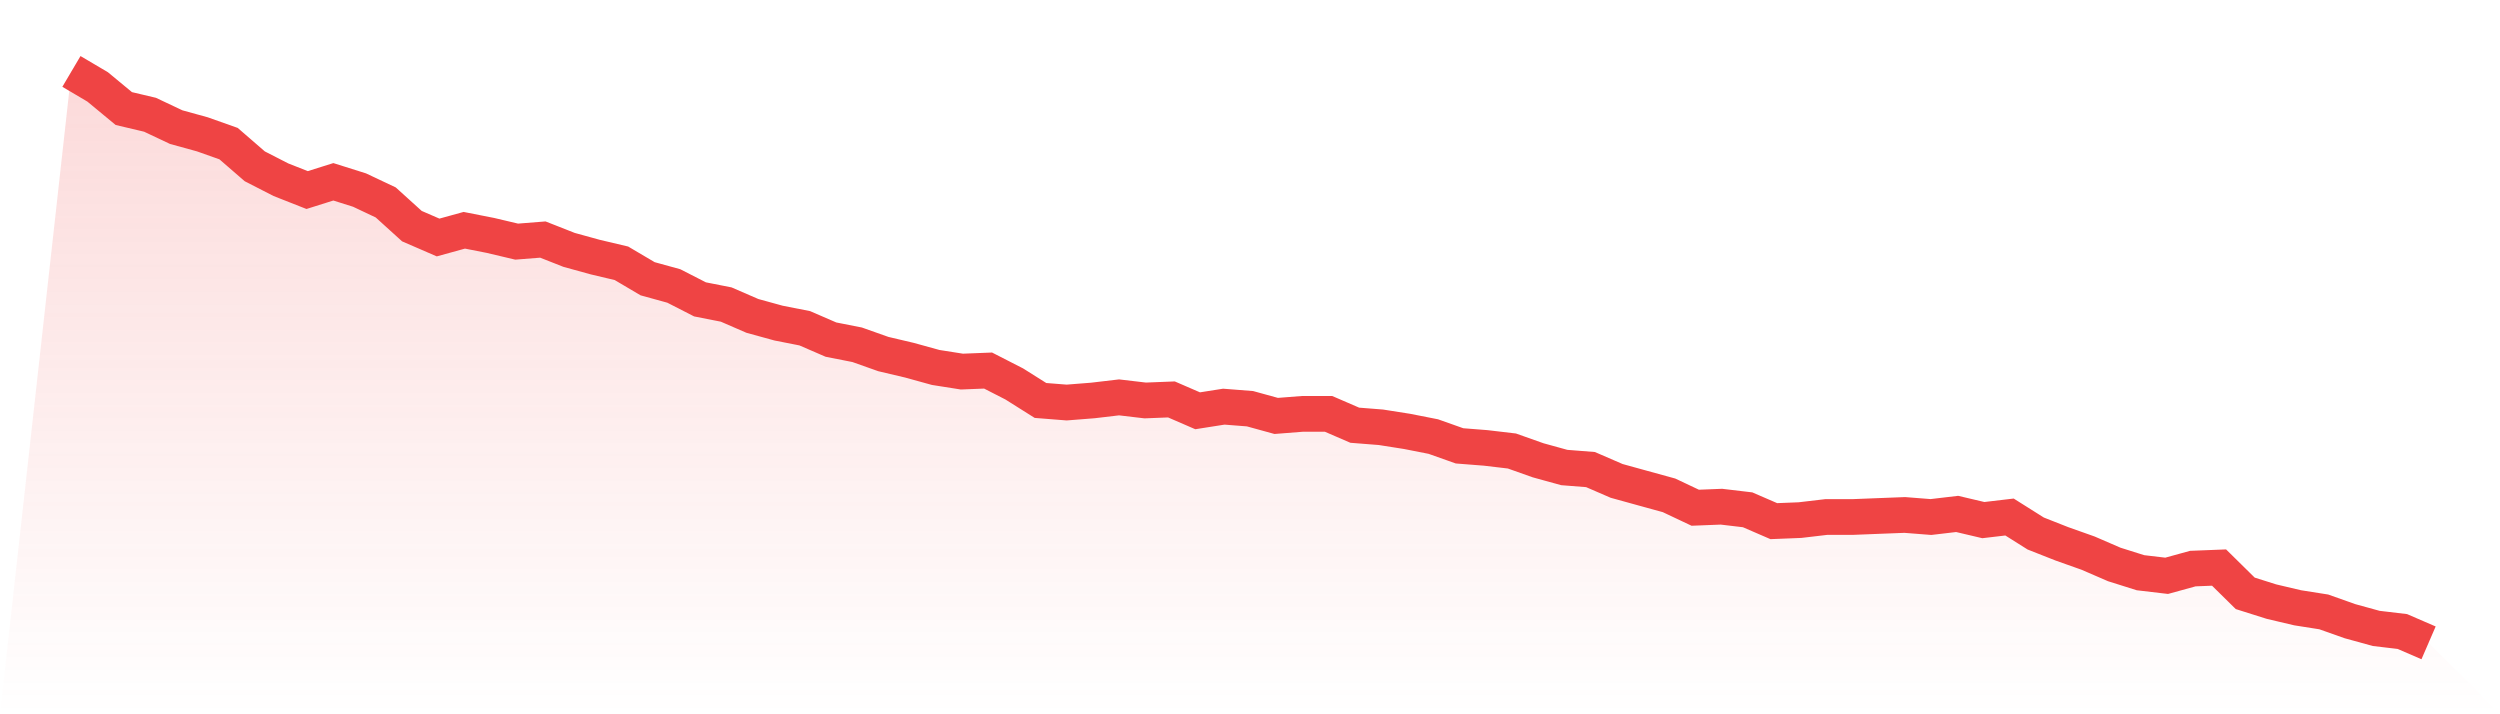
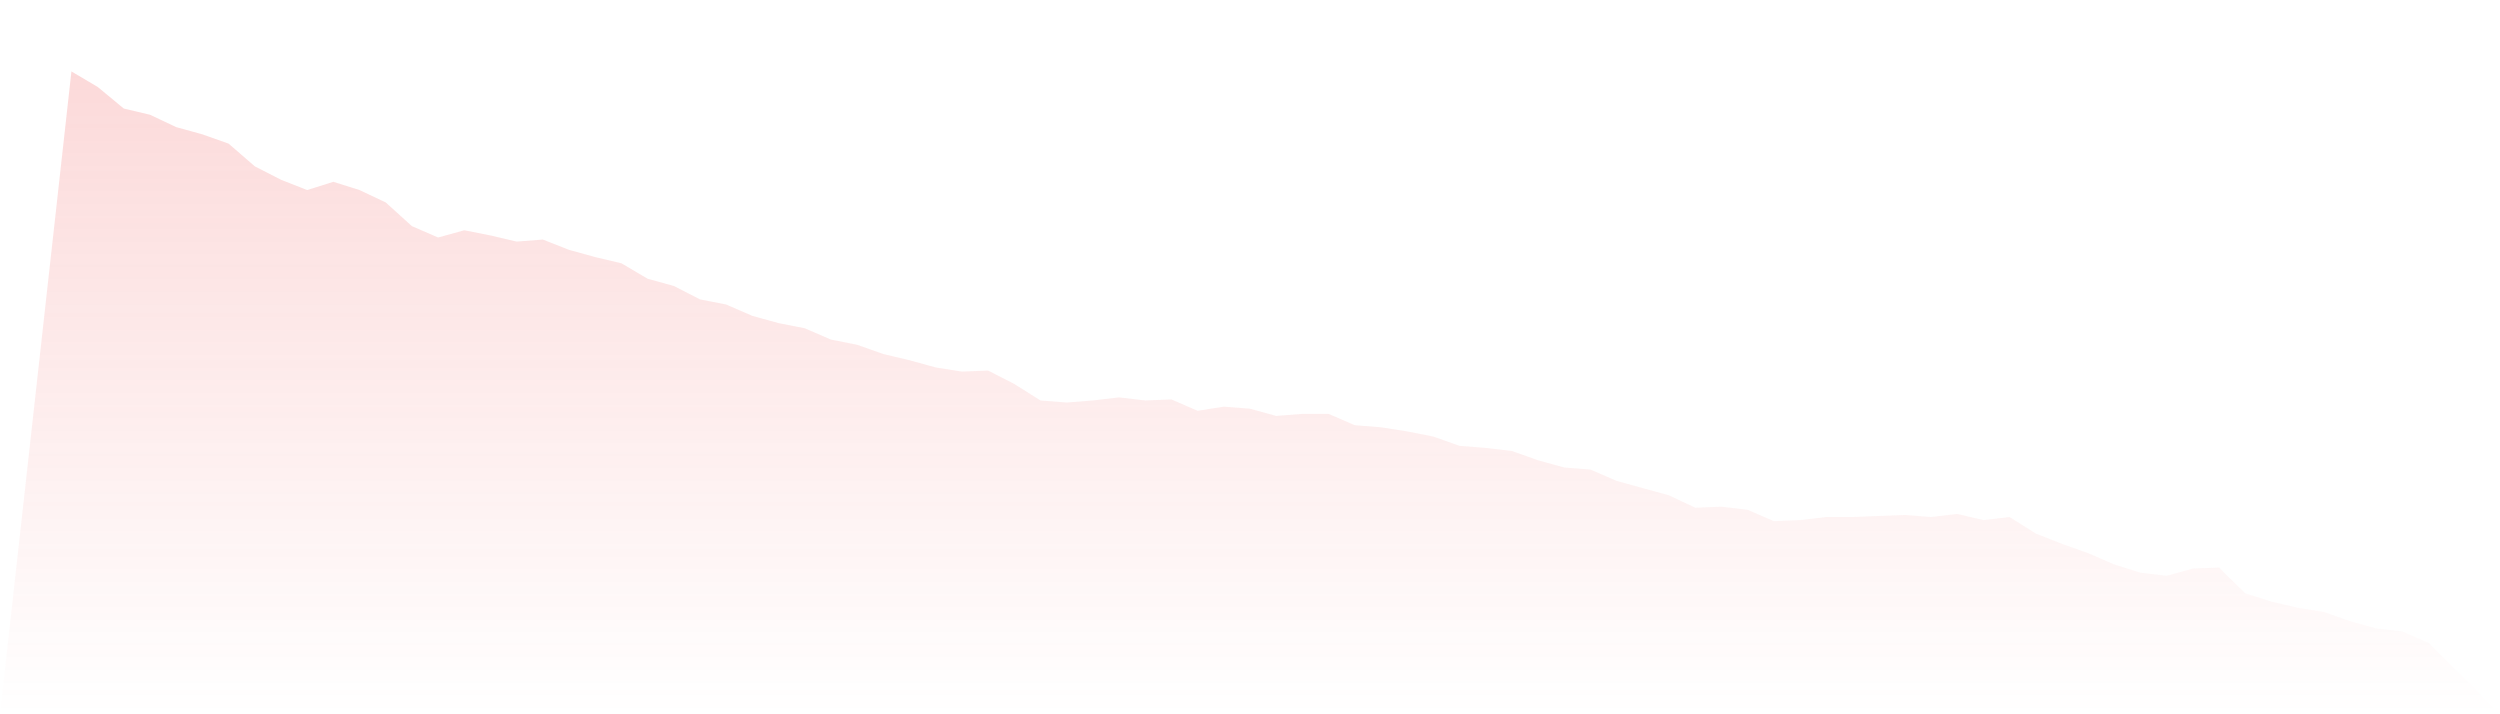
<svg xmlns="http://www.w3.org/2000/svg" viewBox="0 0 140 40">
  <defs>
    <linearGradient id="gradient" x1="0" x2="0" y1="0" y2="1">
      <stop offset="0%" stop-color="#ef4444" stop-opacity="0.2" />
      <stop offset="100%" stop-color="#ef4444" stop-opacity="0" />
    </linearGradient>
  </defs>
  <path d="M4,4 L4,4 L5.467,4.866 L6.933,6.079 L8.4,6.426 L9.867,7.119 L11.333,7.523 L12.8,8.043 L14.267,9.314 L15.733,10.065 L17.2,10.643 L18.667,10.181 L20.133,10.643 L21.6,11.336 L23.067,12.664 L24.533,13.3 L26,12.895 L27.467,13.184 L28.933,13.531 L30.4,13.415 L31.867,13.993 L33.333,14.397 L34.8,14.744 L36.267,15.61 L37.733,16.014 L39.2,16.765 L40.667,17.054 L42.133,17.69 L43.6,18.094 L45.067,18.383 L46.533,19.018 L48,19.307 L49.467,19.827 L50.933,20.173 L52.4,20.578 L53.867,20.809 L55.333,20.751 L56.8,21.502 L58.267,22.426 L59.733,22.542 L61.2,22.426 L62.667,22.253 L64.133,22.426 L65.6,22.368 L67.067,23.004 L68.533,22.773 L70,22.888 L71.467,23.292 L72.933,23.177 L74.4,23.177 L75.867,23.812 L77.333,23.928 L78.8,24.159 L80.267,24.448 L81.733,24.968 L83.2,25.083 L84.667,25.256 L86.133,25.776 L87.6,26.181 L89.067,26.296 L90.533,26.931 L92,27.336 L93.467,27.74 L94.933,28.433 L96.4,28.375 L97.867,28.549 L99.333,29.184 L100.8,29.126 L102.267,28.953 L103.733,28.953 L105.2,28.895 L106.667,28.838 L108.133,28.953 L109.6,28.78 L111.067,29.126 L112.533,28.953 L114,29.877 L115.467,30.455 L116.933,30.975 L118.4,31.61 L119.867,32.072 L121.333,32.245 L122.8,31.841 L124.267,31.783 L125.733,33.227 L127.2,33.69 L128.667,34.036 L130.133,34.267 L131.6,34.787 L133.067,35.191 L134.533,35.365 L136,36 L140,40 L0,40 z" fill="url(#gradient)" />
-   <path d="M4,4 L4,4 L5.467,4.866 L6.933,6.079 L8.4,6.426 L9.867,7.119 L11.333,7.523 L12.8,8.043 L14.267,9.314 L15.733,10.065 L17.2,10.643 L18.667,10.181 L20.133,10.643 L21.6,11.336 L23.067,12.664 L24.533,13.3 L26,12.895 L27.467,13.184 L28.933,13.531 L30.4,13.415 L31.867,13.993 L33.333,14.397 L34.8,14.744 L36.267,15.61 L37.733,16.014 L39.2,16.765 L40.667,17.054 L42.133,17.69 L43.6,18.094 L45.067,18.383 L46.533,19.018 L48,19.307 L49.467,19.827 L50.933,20.173 L52.4,20.578 L53.867,20.809 L55.333,20.751 L56.8,21.502 L58.267,22.426 L59.733,22.542 L61.2,22.426 L62.667,22.253 L64.133,22.426 L65.6,22.368 L67.067,23.004 L68.533,22.773 L70,22.888 L71.467,23.292 L72.933,23.177 L74.4,23.177 L75.867,23.812 L77.333,23.928 L78.8,24.159 L80.267,24.448 L81.733,24.968 L83.2,25.083 L84.667,25.256 L86.133,25.776 L87.6,26.181 L89.067,26.296 L90.533,26.931 L92,27.336 L93.467,27.74 L94.933,28.433 L96.4,28.375 L97.867,28.549 L99.333,29.184 L100.8,29.126 L102.267,28.953 L103.733,28.953 L105.2,28.895 L106.667,28.838 L108.133,28.953 L109.6,28.78 L111.067,29.126 L112.533,28.953 L114,29.877 L115.467,30.455 L116.933,30.975 L118.4,31.61 L119.867,32.072 L121.333,32.245 L122.8,31.841 L124.267,31.783 L125.733,33.227 L127.2,33.69 L128.667,34.036 L130.133,34.267 L131.6,34.787 L133.067,35.191 L134.533,35.365 L136,36" fill="none" stroke="#ef4444" stroke-width="2" />
</svg>